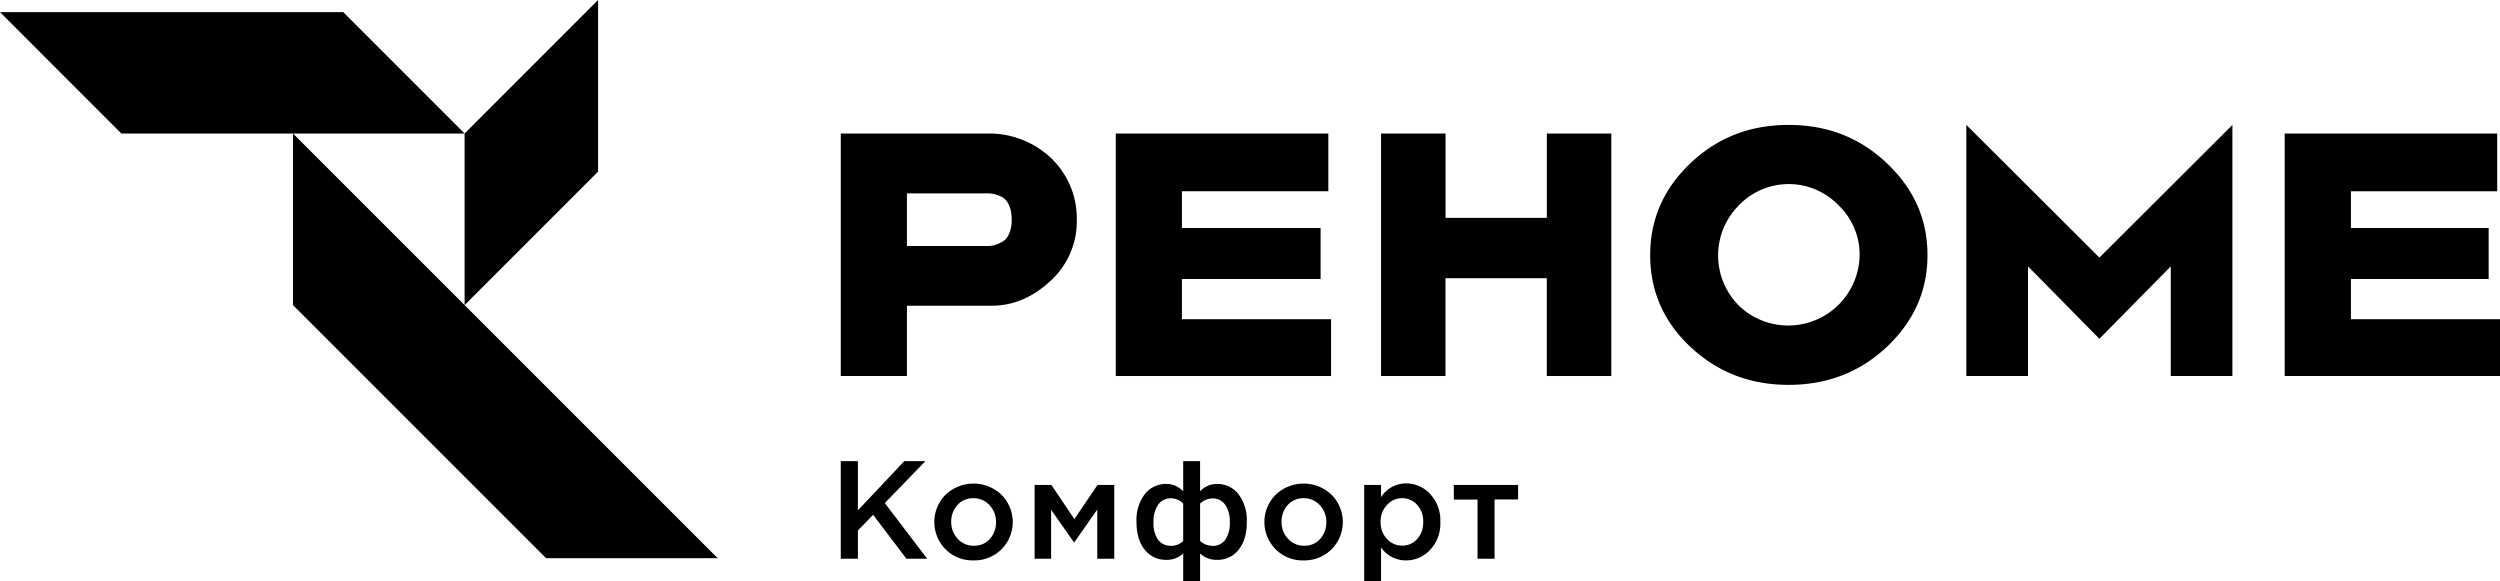
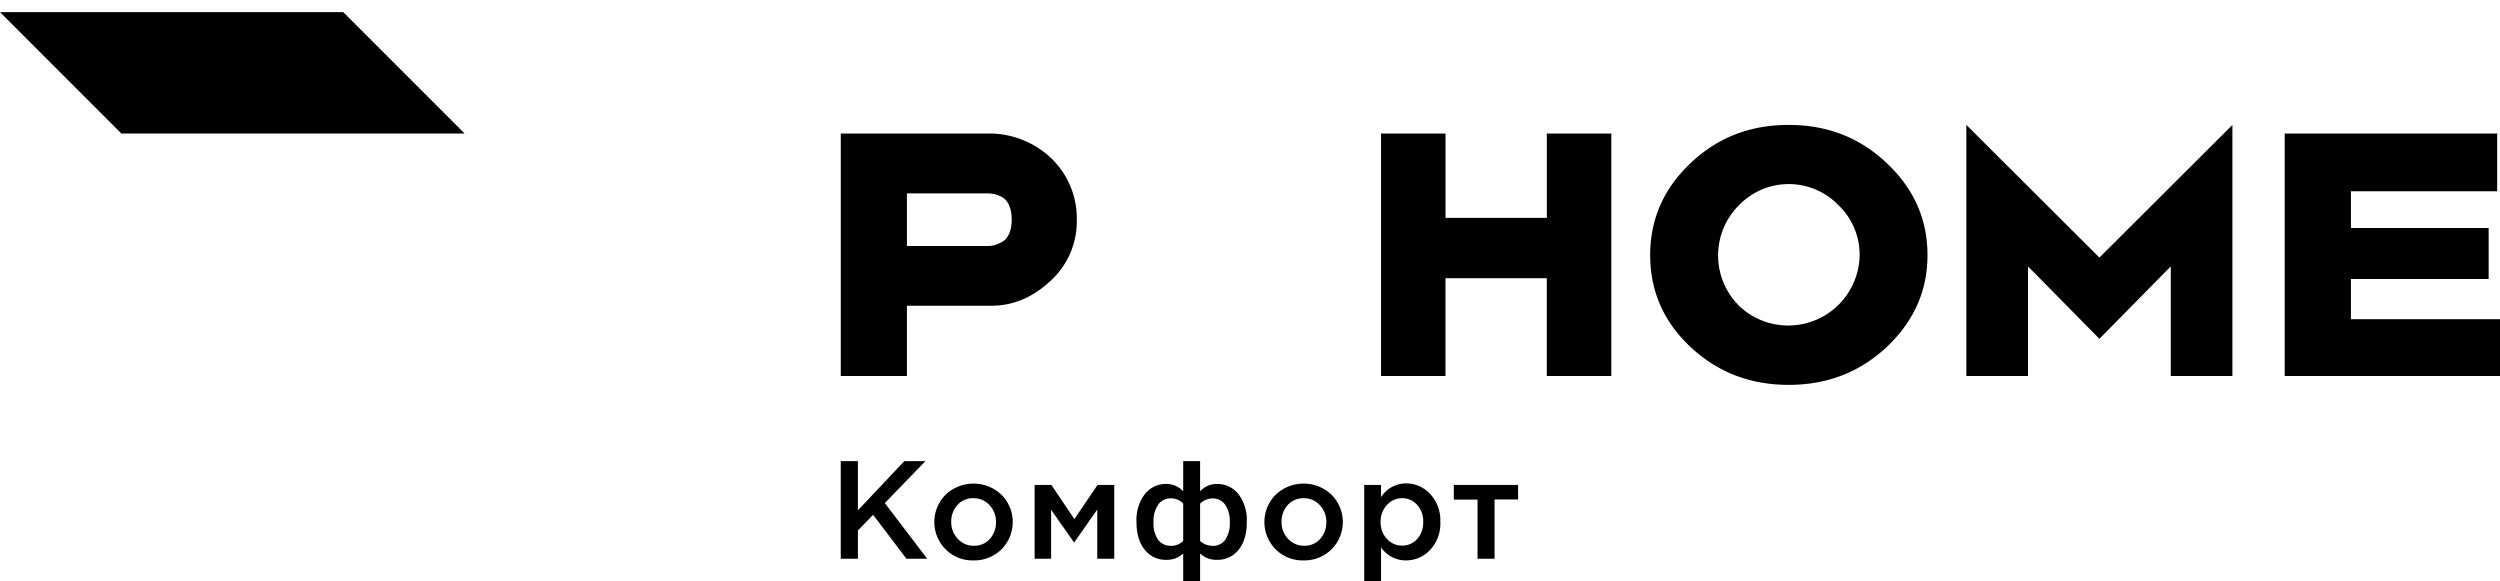
<svg xmlns="http://www.w3.org/2000/svg" viewBox="0 0 711.42 165.34">
  <g id="Слой_2" data-name="Слой 2">
    <g id="Layer_1" data-name="Layer 1">
      <g id="_2" data-name="2">
        <path d="M239.25,159V131.22h4.88v14l13.21-14h6l-11.55,11.94L263.85,159h-5.91l-9.48-12.5-4.33,4.45V159Z" />
        <path d="M277,159.47a10.77,10.77,0,0,1-7.93-3.17,11,11,0,0,1,0-15.5,11.54,11.54,0,0,1,15.93,0,11,11,0,0,1,0,15.5A10.92,10.92,0,0,1,277,159.47Zm.08-4.17a5.89,5.89,0,0,0,4.61-1.94,7,7,0,0,0,1.74-4.8,6.77,6.77,0,0,0-1.82-4.78,6,6,0,0,0-4.61-2,5.82,5.82,0,0,0-4.56,1.95,6.92,6.92,0,0,0-1.75,4.8,6.77,6.77,0,0,0,1.83,4.76A6,6,0,0,0,277.12,155.3Z" />
        <path d="M294.42,159V138h4.77l6.54,9.72,6.59-9.72h4.76v21h-4.84V145l-6.58,9.4-6.55-9.33V159Z" />
        <path d="M336.7,165.34v-7.85a6.68,6.68,0,0,1-4.8,1.82,7.54,7.54,0,0,1-6.15-2.88q-2.34-2.87-2.34-7.91a12.16,12.16,0,0,1,2.36-7.9,7.58,7.58,0,0,1,6.17-2.9,6.37,6.37,0,0,1,4.76,2.11v-8.61h4.81v8.61a6.35,6.35,0,0,1,4.76-2.11,7.58,7.58,0,0,1,6.17,2.92,12.24,12.24,0,0,1,2.36,7.92q0,5-2.34,7.89a7.55,7.55,0,0,1-6.15,2.86,6.67,6.67,0,0,1-4.8-1.82v7.85Zm-3.37-10a5,5,0,0,0,3.37-1.39V143.28a4.89,4.89,0,0,0-3.37-1.47,4.35,4.35,0,0,0-3.77,1.83,8.36,8.36,0,0,0-1.31,5,8.27,8.27,0,0,0,1.29,4.94A4.38,4.38,0,0,0,333.33,155.3Zm11.59,0a4.33,4.33,0,0,0,3.77-1.76,8.48,8.48,0,0,0,1.27-5,8.35,8.35,0,0,0-1.29-4.92,4.3,4.3,0,0,0-3.75-1.83,5.35,5.35,0,0,0-3.41,1.47v10.63A5.05,5.05,0,0,0,344.92,155.3Z" />
        <path d="M371,159.47A10.79,10.79,0,0,1,363,156.3a11,11,0,0,1,0-15.5,11.54,11.54,0,0,1,15.93,0,11,11,0,0,1,0,15.5A10.89,10.89,0,0,1,371,159.47Zm.08-4.17a5.87,5.87,0,0,0,4.6-1.94,7,7,0,0,0,1.75-4.8,6.74,6.74,0,0,0-1.83-4.78,6,6,0,0,0-4.6-2,5.86,5.86,0,0,0-4.57,1.95,6.91,6.91,0,0,0-1.74,4.8,6.81,6.81,0,0,0,1.82,4.76A6,6,0,0,0,371.06,155.3Z" />
        <path d="M388.21,165.34V138H393v3.49a8.38,8.38,0,0,1,7.1-3.93,9.3,9.3,0,0,1,6.87,3,11,11,0,0,1,2.9,8,10.82,10.82,0,0,1-2.9,7.91,9.26,9.26,0,0,1-6.87,3,8.53,8.53,0,0,1-7.1-3.69v9.6ZM399,155.26a5.58,5.58,0,0,0,4.27-1.86,7,7,0,0,0,1.73-4.92,6.8,6.8,0,0,0-1.75-4.84,5.59,5.59,0,0,0-4.25-1.87,5.73,5.73,0,0,0-4.3,1.91,6.77,6.77,0,0,0-1.81,4.88,6.66,6.66,0,0,0,1.81,4.82A5.73,5.73,0,0,0,399,155.26Z" />
        <path d="M420.46,159V142.17h-6.75V138H432v4.13H425.3V159Z" />
        <g id="_1" data-name="1">
          <polygon points="34.53 37.99 132.21 37.99 97.67 3.45 0 3.45 34.53 37.99" />
-           <polygon points="170.19 48.84 132.21 86.82 132.21 37.99 170.19 0 170.19 48.84" />
-           <polygon points="204.23 158.84 83.37 37.99 83.37 86.82 155.39 158.84 204.23 158.84" />
          <path d="M536.9,98.75c-7.7,7.18-16.93,10.77-27.91,10.77s-20.21-3.59-27.91-10.77-11.49-16-11.49-26.16,3.8-18.88,11.49-26.17S498,35.55,509,35.55s20.21,3.59,27.91,10.87,11.59,15.91,11.59,26.17S544.59,91.46,536.9,98.75ZM494.71,86.87a20.31,20.31,0,0,0,34.48-14.28,19.46,19.46,0,0,0-6-14.18,19.68,19.68,0,0,0-28.35,0,20.18,20.18,0,0,0-.1,28.46Z" />
          <path d="M239.26,107V38h42.9A25.63,25.63,0,0,1,298,44a23.7,23.7,0,0,1,8.42,18.53,22.87,22.87,0,0,1-7.63,17.54C293.75,84.72,288.2,87,282.16,87H258.08v20ZM258.08,70h23.28a7.61,7.61,0,0,0,3.47-1c1.88-.79,3.07-3.17,3.07-6.44,0-3.46-1.19-5.84-3.07-6.64a8.17,8.17,0,0,0-3.56-.89H258.08Z" />
-           <path d="M317.51,107V38H378V54.42H336.34V64.88H375.8V79.39H336.34V90.84h42.44V107Z" />
          <path d="M559.56,107V35.55L597.42,73.3l37.85-37.75V107H617.73V75.8L597.42,96.41,577.1,75.8V107Z" />
          <path d="M650.15,107V38h60.47V54.42H669V64.88h39.19V79.39H669V90.84h42.44V107Z" />
          <path d="M393,107V38h18.35v24h28.83V38h18.35V107H440.17V79.17H411.34V107Z" />
        </g>
      </g>
    </g>
  </g>
</svg>